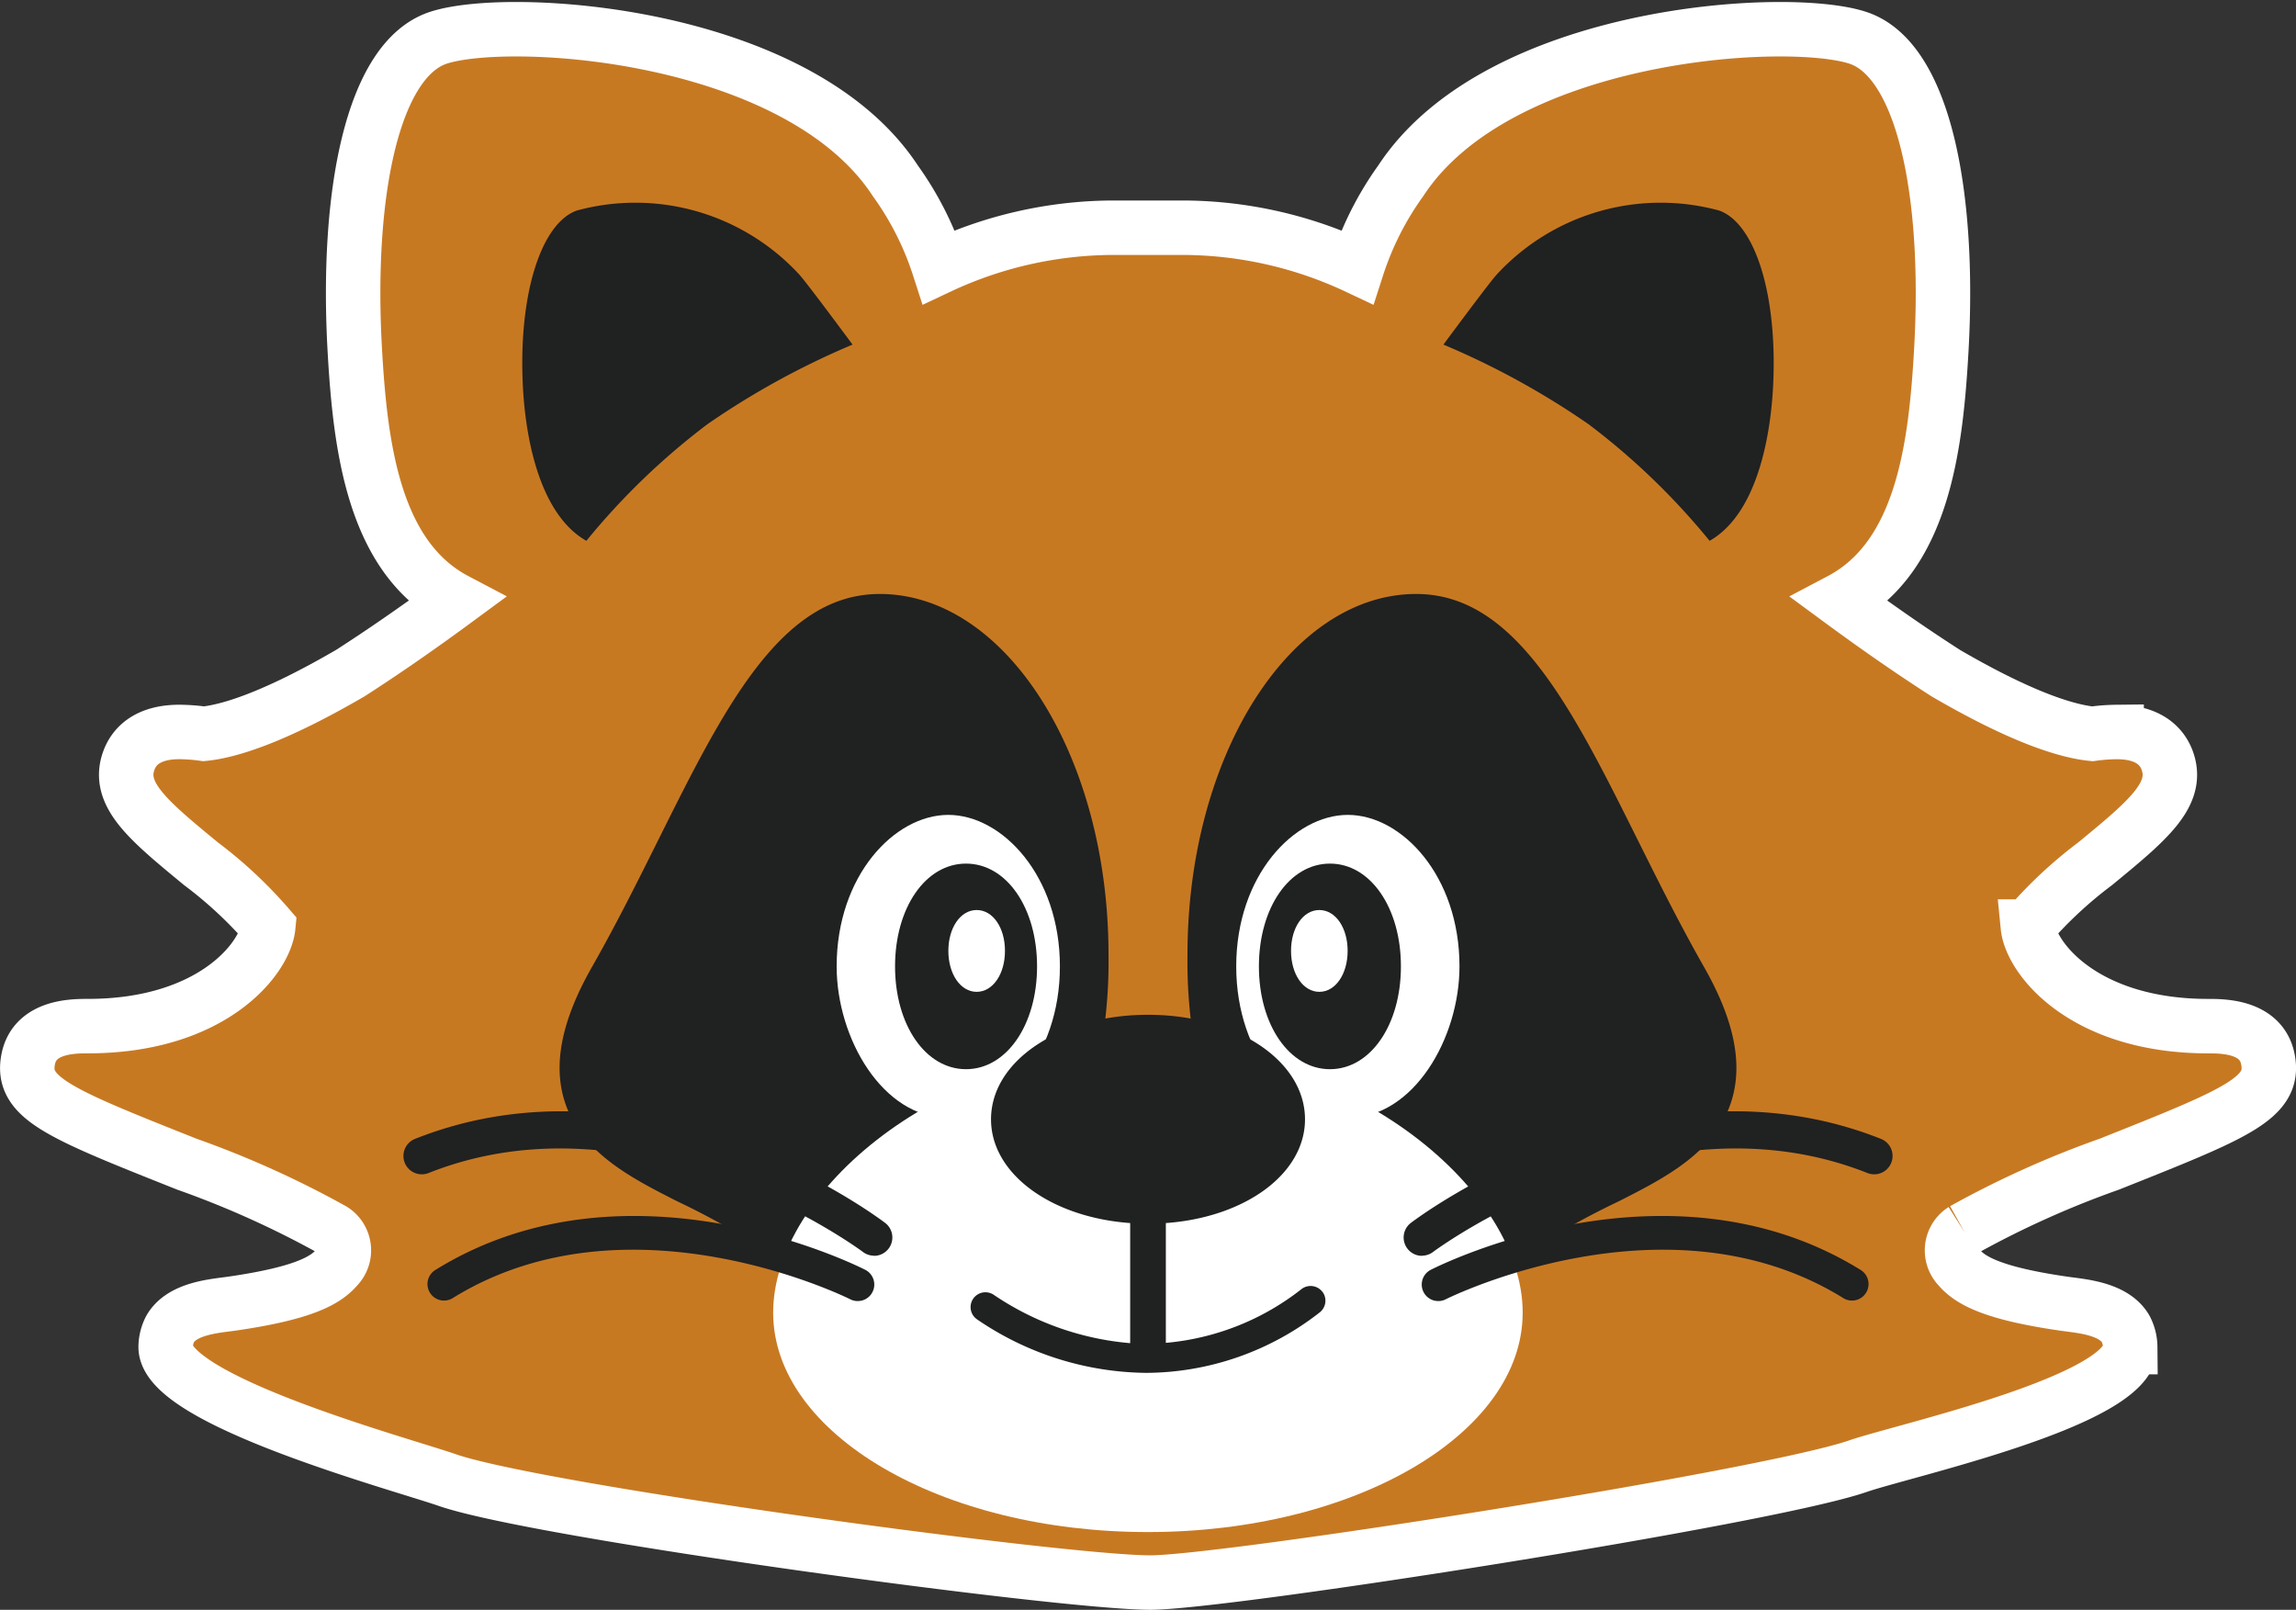
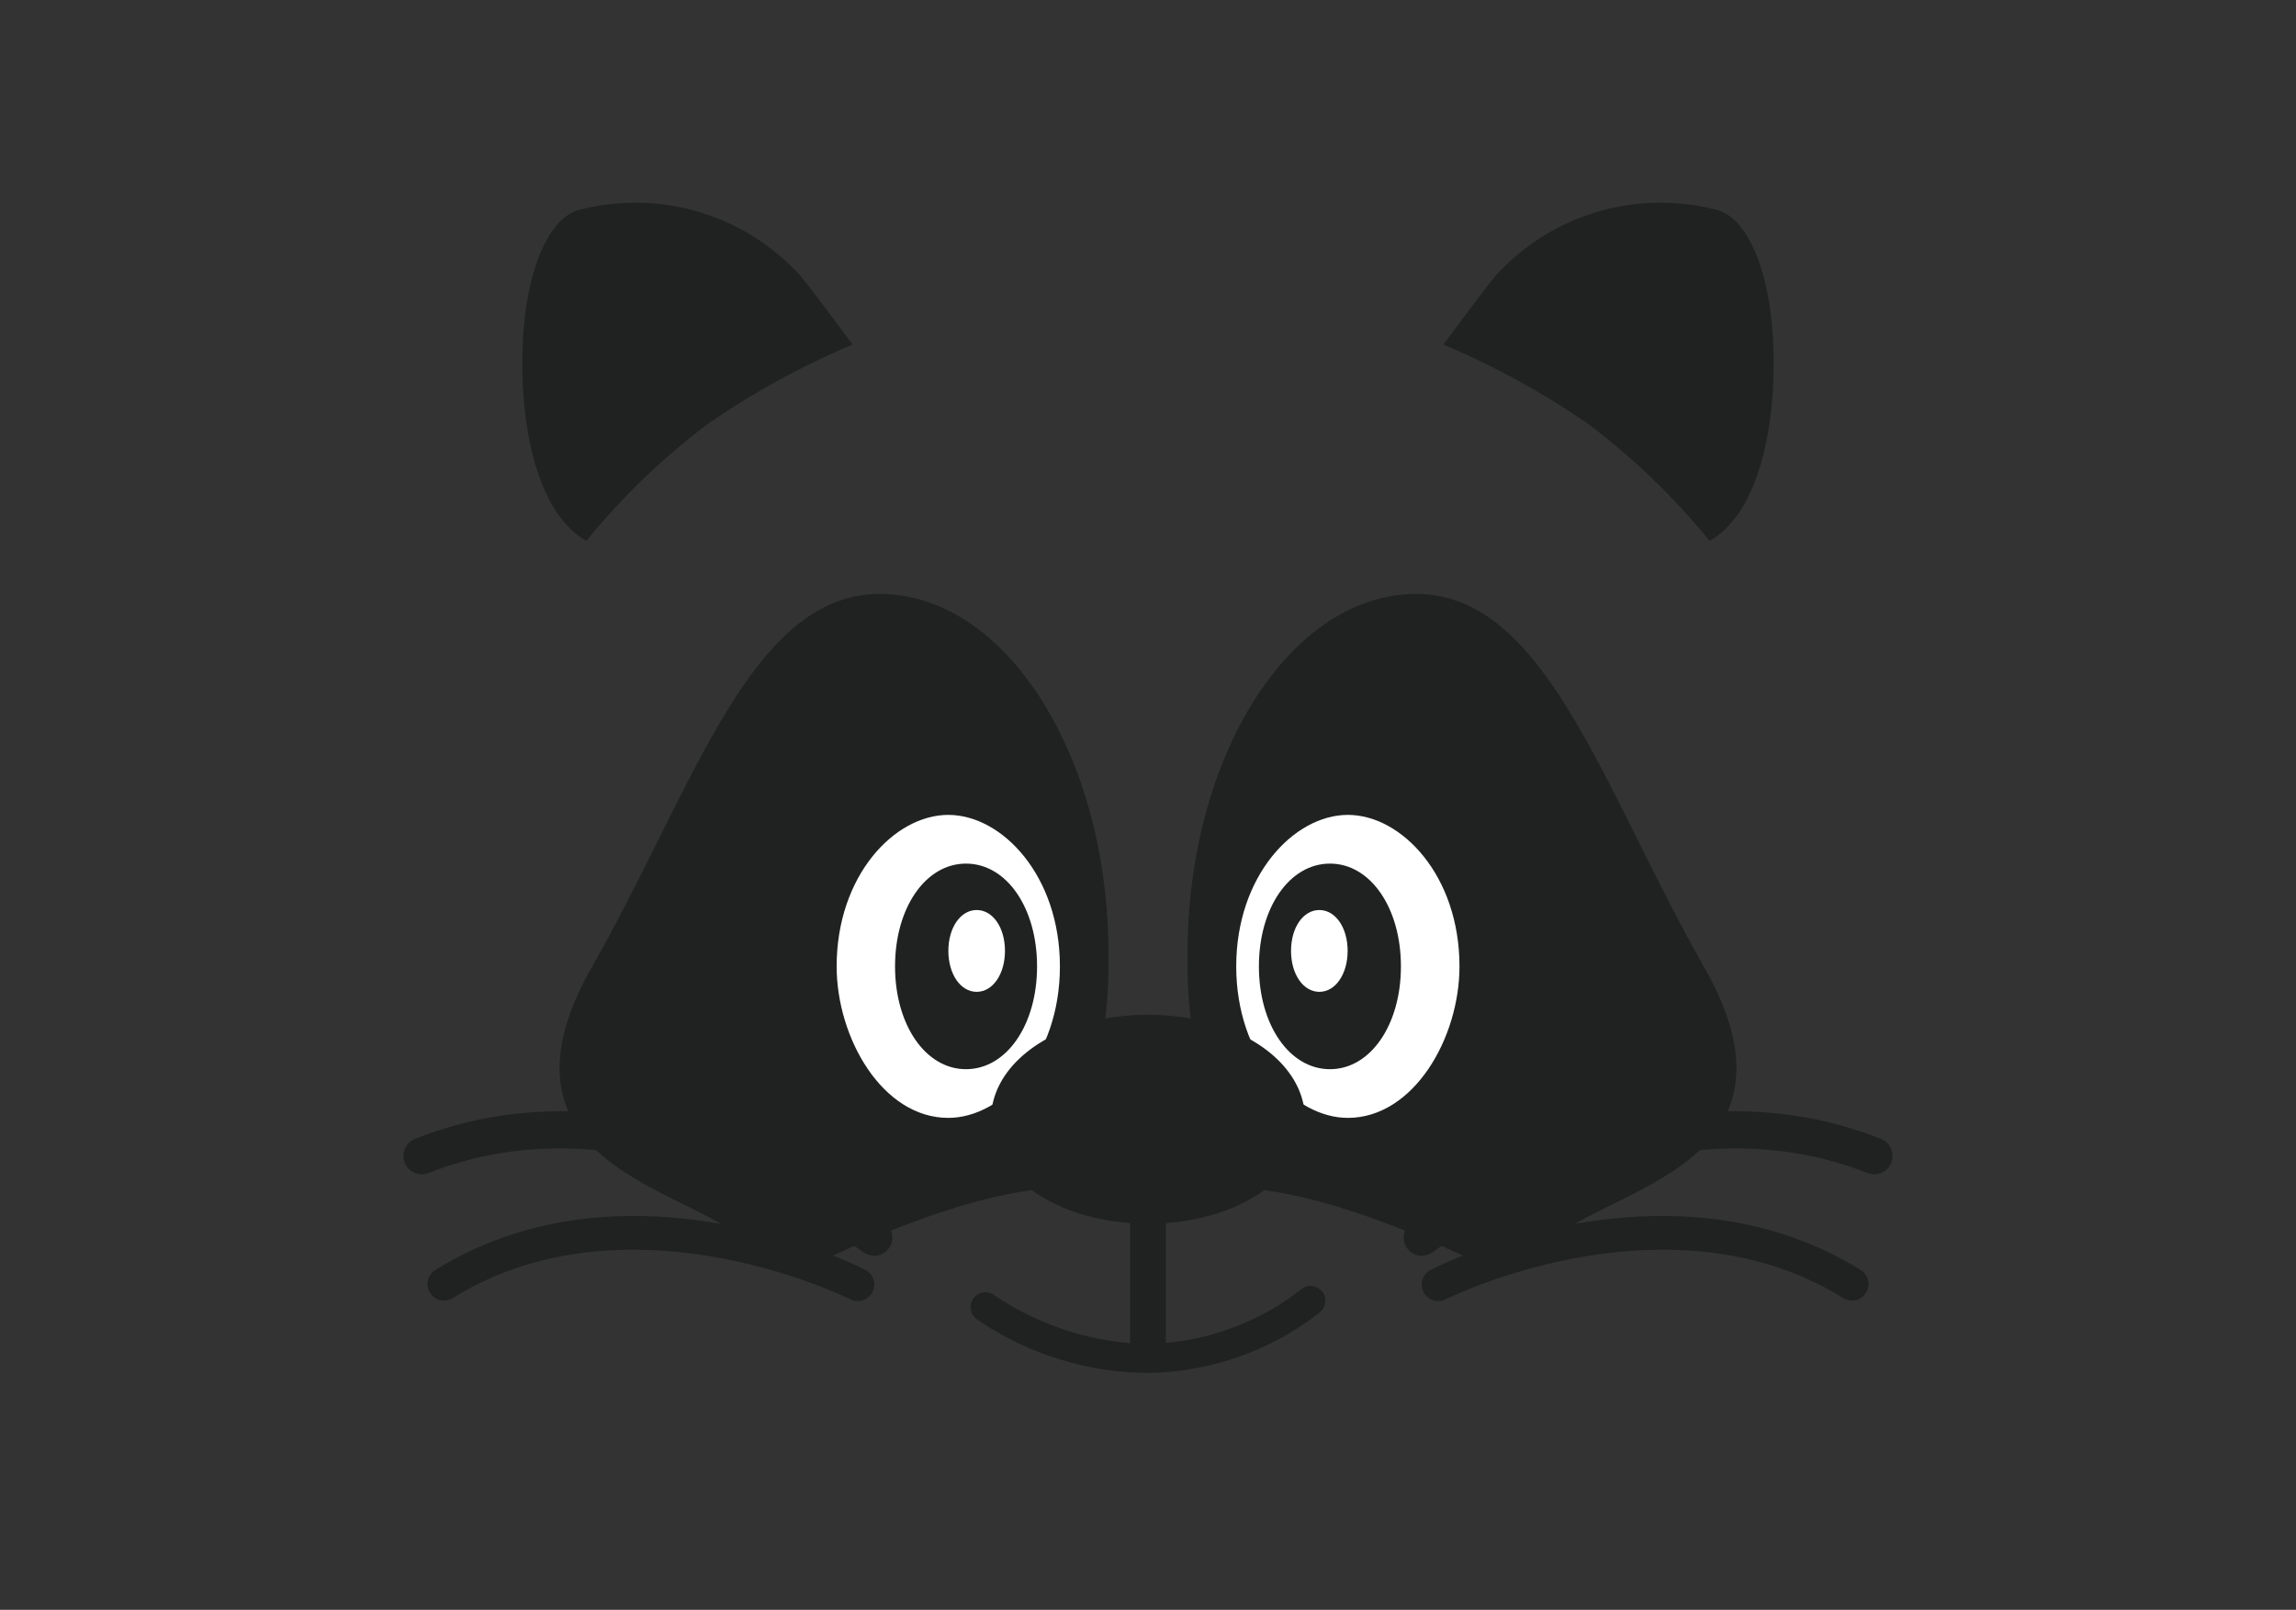
<svg xmlns="http://www.w3.org/2000/svg" width="84.329" height="59.125" viewBox="0 0 84.329 59.125">
  <rect x="0" y="0" width="84.329" height="59.125" fill="#333333" stroke="none" />
  <g transform="translate(-14003.002 -21944.26)">
    <path d="M541.633,350.158l0,0,0,0" transform="translate(13534.839 21642.025)" fill="#c77922" />
    <path d="M73.7,350.157l0,0,0,0" transform="translate(13940.157 21642.027)" fill="#c77922" />
    <path d="M531.5,329.627h0Z" transform="translate(13543.614 21659.811)" fill="#c77922" />
    <path d="M44.044,241.193h0Z" transform="translate(13965.849 21736.412)" fill="#c77922" />
    <path d="M41.487,215.837h0Z" transform="translate(13968.063 21758.375)" fill="#c77922" />
    <path d="M387.878,67.573v0" transform="translate(13668.019 21886.801)" fill="#c77922" />
    <path d="M227.483,67.573v0" transform="translate(13806.953 21886.801)" fill="#c77922" />
-     <path d="M71.112,44.1a35.214,35.214,0,0,1,5.361-2.416c4.691-1.866,6.106-2.429,5.826-3.853-.239-1.217-1.656-1.217-2.189-1.217-4.581,0-6.514-2.5-6.628-3.657a15.755,15.755,0,0,1,2.472-2.307c1.935-1.592,3.1-2.553,2.647-3.794-.175-.477-.64-1.046-1.858-1.046a6.9,6.9,0,0,0-.891.067c-.873-.085-2.509-.552-5.387-2.23v0c-1.131-.726-2.413-1.606-3.867-2.676,3.024-1.594,3.507-5.661,3.706-9.191C70.628,6.046,69.659,1.11,67.238.314,64.621-.547,54.025.1,50.449,5.568a11.428,11.428,0,0,0-1.6,3.165,15.125,15.125,0,0,0-6.312-1.443H39.8a15.125,15.125,0,0,0-6.312,1.443,11.431,11.431,0,0,0-1.6-3.165C28.309.1,17.713-.547,15.1.314c-2.422.8-3.39,5.732-3.067,11.465.2,3.53.683,7.6,3.706,9.191-1.454,1.07-2.737,1.95-3.867,2.676v0c-2.878,1.677-4.513,2.145-5.387,2.23a6.9,6.9,0,0,0-.891-.067c-1.218,0-1.683.569-1.858,1.046-.456,1.241.712,2.2,2.647,3.794a15.774,15.774,0,0,1,2.472,2.307c-.113,1.161-2.047,3.657-6.628,3.657-.533,0-1.95,0-2.189,1.217-.281,1.425,1.135,1.988,5.826,3.853A35.207,35.207,0,0,1,11.221,44.1a.886.886,0,0,1,.163,1.363c-.4.471-1.185.957-3.876,1.344-.6.087-1.816.161-2.257.928a1.478,1.478,0,0,0-.165.664c.005,1.97,8.661,4.3,10.346,4.887C18.789,54.449,38,57.05,41.252,57.05c2.736,0,22.634-3.114,25.99-4.275,1.685-.583,10-2.4,10-4.374a1.479,1.479,0,0,0-.164-.664c-.441-.766-1.656-.841-2.257-.928-2.691-.387-3.475-.874-3.876-1.344a.886.886,0,0,1,.163-1.363" transform="translate(14004 21945.334)" fill="#c77922" stroke="#fff" stroke-width="2" />
    <path d="M146.111,50.2a8.188,8.188,0,0,0-8.189-2.374c-1.324.467-2.158,3.112-1.982,6.478.109,2.073.677,4.717,2.331,5.653a25.7,25.7,0,0,1,4.449-4.285,29.391,29.391,0,0,1,5.327-2.922s-1.635-2.212-1.937-2.549" transform="translate(13886.268 21904.166)" fill="#202121" />
    <path d="M390.72,50.2a8.188,8.188,0,0,1,8.189-2.374c1.324.467,2.158,3.112,1.982,6.478-.109,2.073-.677,4.717-2.331,5.653a25.706,25.706,0,0,0-4.449-4.285,29.39,29.39,0,0,0-5.327-2.922s1.635-2.212,1.937-2.549" transform="translate(13667.233 21904.166)" fill="#202121" />
    <path d="M157.907,155.023c-3.628,0-5.718,4.193-8.137,9.049-.76,1.525-1.546,3.1-2.422,4.64-1.1,1.929-1.435,3.528-1.027,4.888.575,1.915,2.478,2.879,4.157,3.73a27.351,27.351,0,0,1,4.339,2.57c.115.136,5.1-2.669,9.194-3.043a.592.592,0,0,0,.474-.322,18.39,18.39,0,0,0,1.829-8.27c0-7.3-3.771-13.243-8.407-13.243" transform="translate(13877.402 21811.053)" fill="#202121" />
    <path d="M226.3,215.671c-1.979,0-4.1,2.236-4.1,5.564,0,2.632,1.683,5.564,4.1,5.564,1.981,0,4.1-2.236,4.1-5.564s-2.12-5.564-4.1-5.564" transform="translate(13811.531 21758.518)" fill="#fff" />
    <path d="M240.852,229.039c-1.486,0-2.606,1.623-2.606,3.775s1.121,3.776,2.606,3.776,2.61-1.623,2.61-3.776-1.122-3.775-2.61-3.775" transform="translate(13797.63 21746.939)" fill="#202121" />
    <path d="M253.917,241.779c-.592,0-1.039.647-1.039,1.5s.447,1.505,1.039,1.505,1.04-.647,1.04-1.505-.447-1.5-1.04-1.5" transform="translate(13784.956 21735.904)" fill="#fff" />
    <path d="M326.934,155.023c3.628,0,5.718,4.193,8.137,9.049.76,1.525,1.546,3.1,2.422,4.64,1.1,1.929,1.435,3.528,1.027,4.888-.575,1.915-2.478,2.879-4.157,3.73a27.349,27.349,0,0,0-4.339,2.57c-.115.136-5.1-2.669-9.194-3.043a.592.592,0,0,1-.474-.322,18.391,18.391,0,0,1-1.829-8.27c0-7.3,3.771-13.243,8.407-13.243" transform="translate(13728.09 21811.053)" fill="#202121" />
    <path d="M335.992,215.671c1.979,0,4.1,2.236,4.1,5.564,0,2.632-1.683,5.564-4.1,5.564-1.981,0-4.1-2.236-4.1-5.564s2.12-5.564,4.1-5.564" transform="translate(13716.515 21758.518)" fill="#fff" />
    <path d="M340.742,229.039c1.486,0,2.606,1.623,2.606,3.775s-1.121,3.776-2.606,3.776-2.61-1.623-2.61-3.776,1.122-3.775,2.61-3.775" transform="translate(13711.108 21746.939)" fill="#202121" />
    <path d="M347.986,241.779c.592,0,1.039.647,1.039,1.5s-.447,1.505-1.039,1.505-1.04-.647-1.04-1.505.447-1.5,1.04-1.5" transform="translate(13703.474 21735.904)" fill="#fff" />
-     <path d="M204.8,289.549c0-4.451,6.162-9.691,13.763-9.691s13.766,5.24,13.766,9.691-6.163,8.06-13.766,8.06S204.8,294,204.8,289.549" transform="translate(13826.599 21702.92)" fill="#fff" />
    <path d="M271.9,280.741a.546.546,0,0,0-.764-.107,9.385,9.385,0,0,1-4.988,1.979v-4.4c2.914-.21,5.111-1.808,5.111-3.811,0-2.152-2.533-3.838-5.766-3.838s-5.766,1.686-5.766,3.838c0,2,2.2,3.6,5.111,3.811v4.411a10.5,10.5,0,0,1-5.009-1.774.545.545,0,1,0-.615.9,11.178,11.178,0,0,0,6.222,1.965,10.409,10.409,0,0,0,6.356-2.215.546.546,0,0,0,.107-.764" transform="translate(13779.674 21710.967)" fill="#202121" />
    <path d="M120.582,302.306a.671.671,0,0,1-.406-.136c-.08-.06-8.108-6.016-15.954-2.9a.674.674,0,1,1-.5-1.253c8.56-3.4,16.914,2.817,17.265,3.083a.674.674,0,0,1-.408,1.212" transform="translate(13914.522 21688.072)" fill="#202121" />
    <path d="M125.786,328.885a.6.6,0,0,1-.381-.056c-.08-.041-8.141-4.046-14.6-.043a.607.607,0,1,1-.64-1.032c7.048-4.368,15.438-.187,15.791-.007a.607.607,0,0,1-.169,1.139" transform="translate(13908.825 21663.15)" fill="#202121" />
    <path d="M378.523,302.306a.671.671,0,0,0,.406-.136c.08-.06,8.108-6.016,15.954-2.9a.674.674,0,1,0,.5-1.253c-8.56-3.4-16.914,2.817-17.265,3.083a.674.674,0,0,0,.408,1.212" transform="translate(13676.706 21688.072)" fill="#202121" />
    <path d="M383.335,328.885a.6.6,0,0,0,.381-.056c.08-.041,8.141-4.046,14.6-.043a.607.607,0,1,0,.64-1.032c-7.048-4.368-15.438-.187-15.791-.007a.607.607,0,0,0,.169,1.139" transform="translate(13672.388 21663.15)" fill="#202121" />
    <rect width="82.333" height="57.051" transform="translate(14004 21945.334)" fill="none" />
  </g>
</svg>